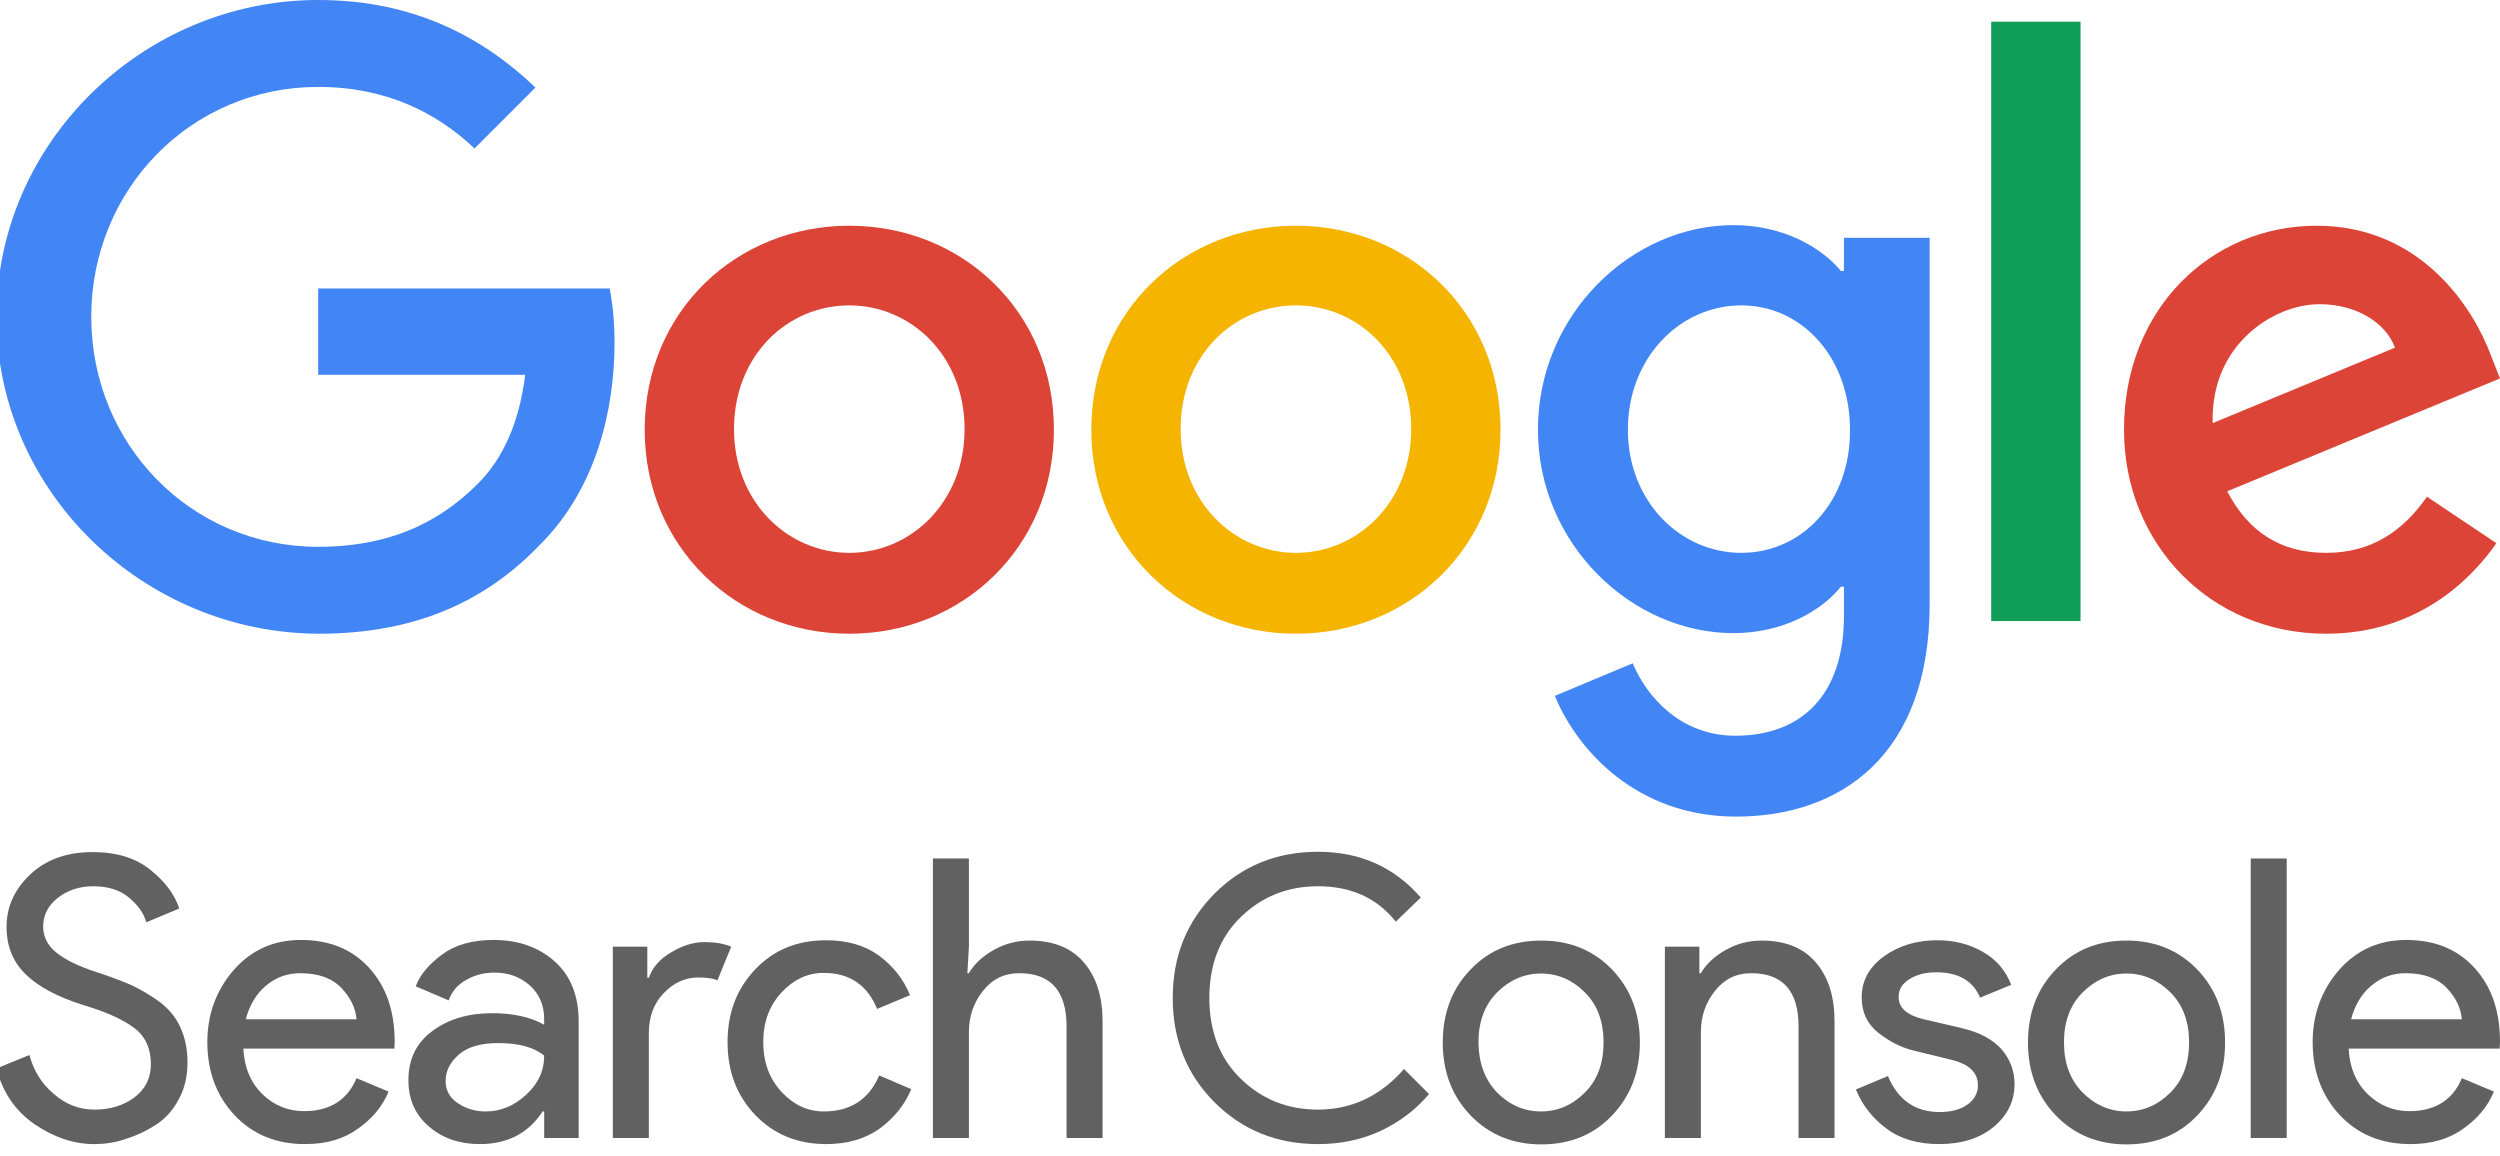
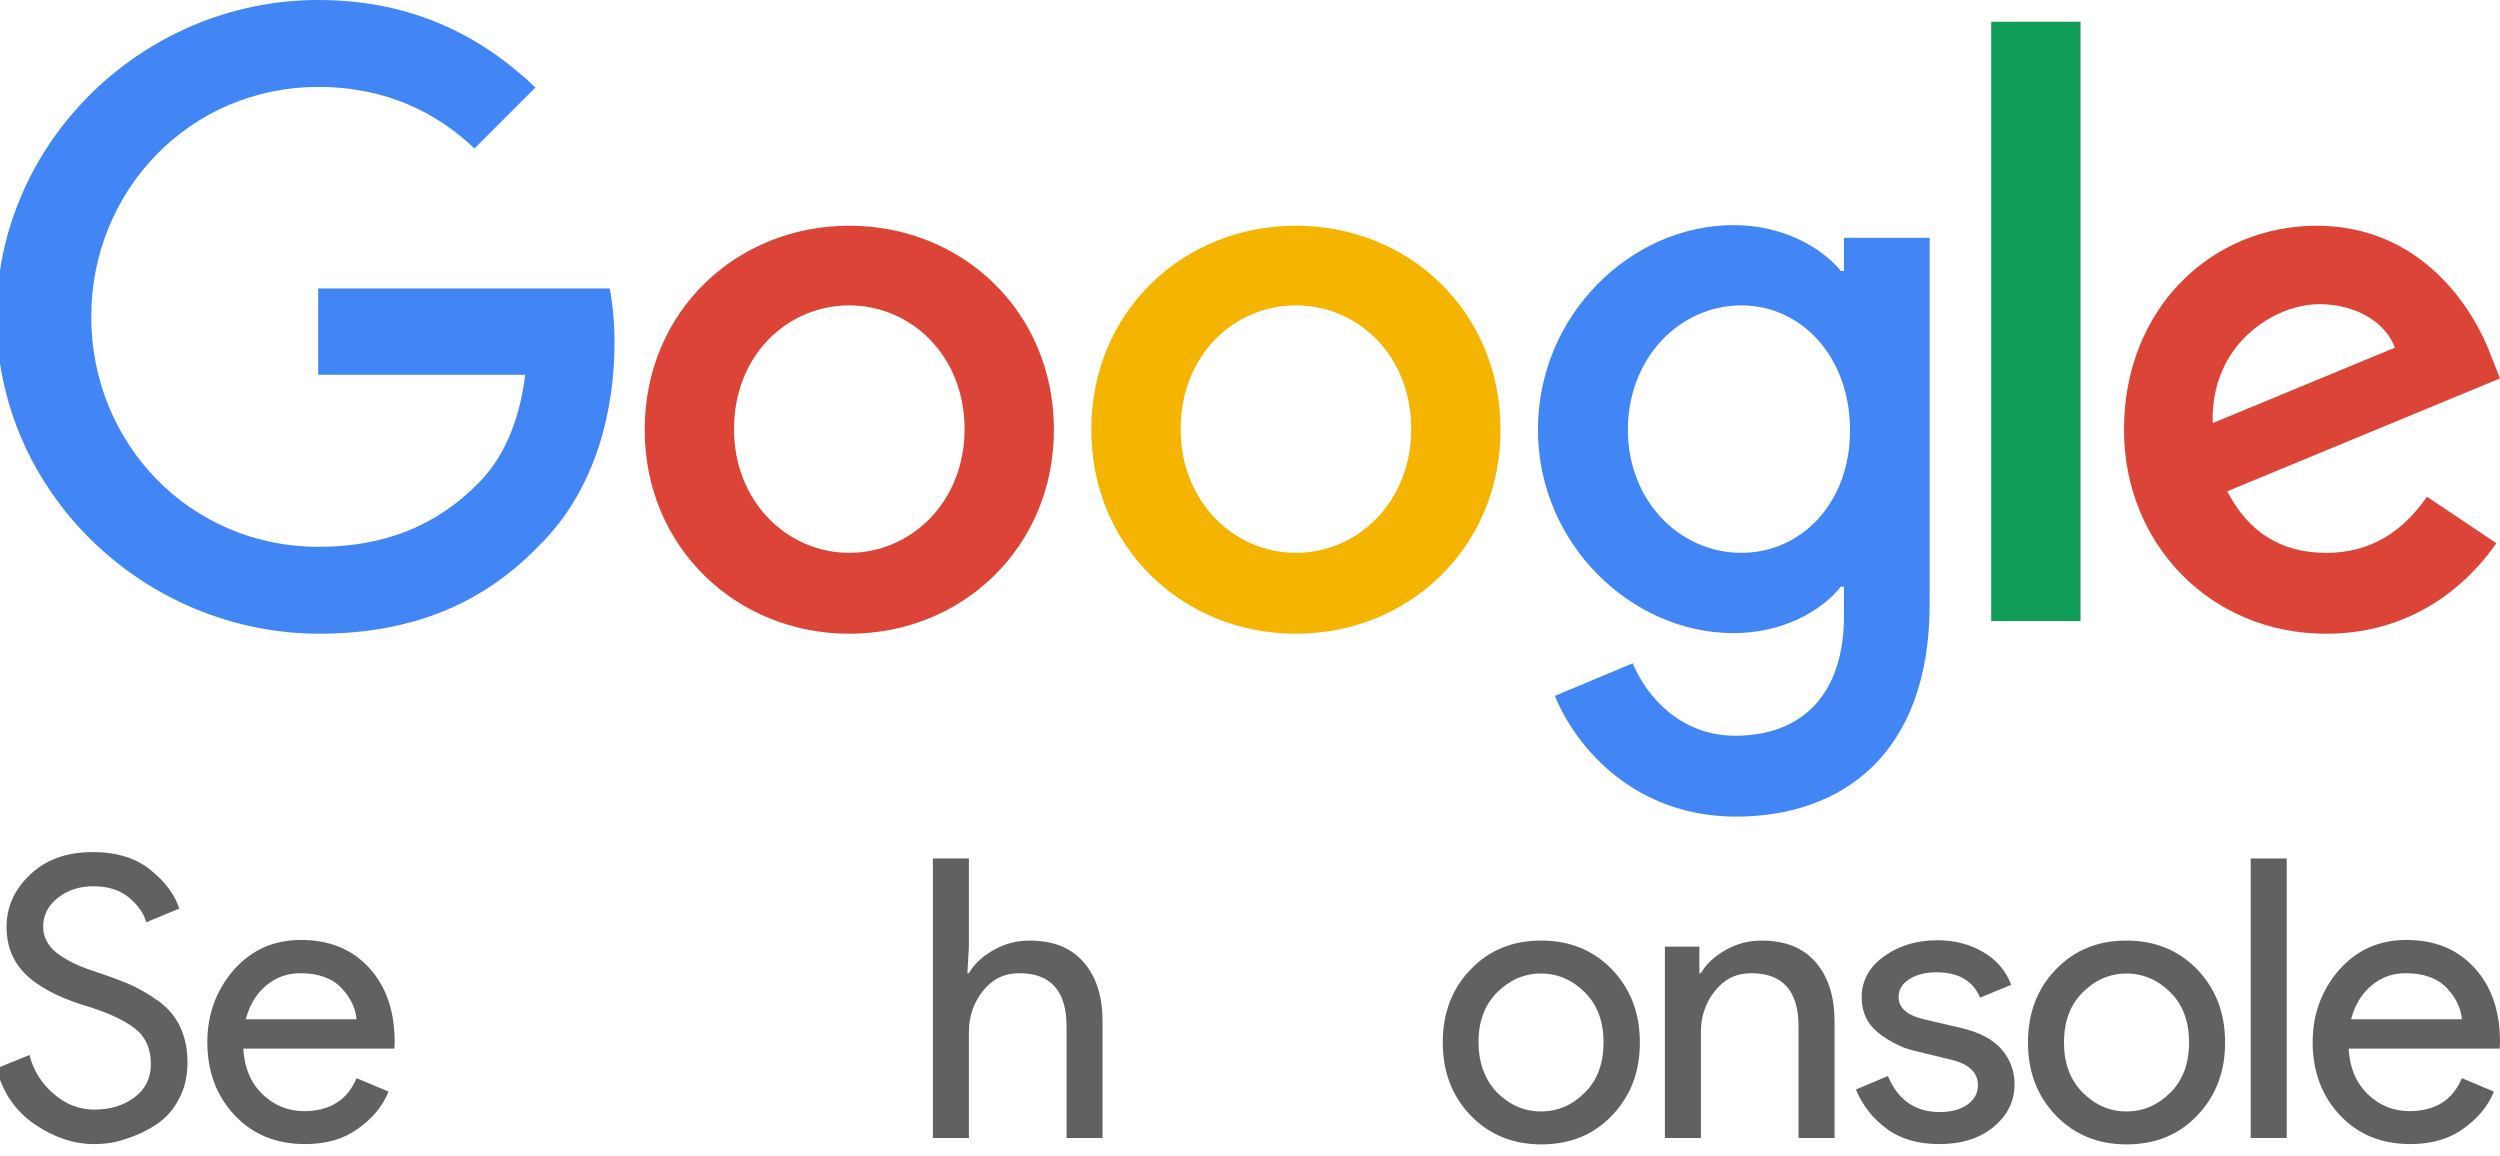
<svg xmlns="http://www.w3.org/2000/svg" xmlns:ns1="http://www.serif.com/" width="320px" height="148px" viewBox="0 0 320 148" version="1.1" xml:space="preserve" style="fill-rule:evenodd;clip-rule:evenodd;stroke-linejoin:round;stroke-miterlimit:2;">
  <rect id="Artboard1" x="0" y="0" width="320" height="147.364" style="fill:none;" />
  <clipPath id="_clip1">
    <rect x="0" y="0" width="320" height="147.364" />
  </clipPath>
  <g clip-path="url(#_clip1)">
    <g id="Artboard">
      <g id="XMLID_41_">
        <path id="Shape" d="M12.048,146.442c-2.616,0 -5.155,-0.859 -7.615,-2.538c-2.5,-1.719 -4.101,-4.101 -4.882,-7.147l4.218,-1.719c0.507,1.953 1.523,3.632 3.085,4.96c1.562,1.367 3.281,2.031 5.234,2.031c1.991,0 3.71,-0.508 5.116,-1.562c1.406,-1.055 2.109,-2.461 2.109,-4.257c-0,-1.992 -0.703,-3.554 -2.109,-4.609c-1.406,-1.093 -3.671,-2.109 -6.718,-3.007c-3.163,-1.015 -5.585,-2.304 -7.186,-3.866c-1.64,-1.602 -2.46,-3.593 -2.46,-6.093c-0,-2.578 1.015,-4.804 3.046,-6.717c2.031,-1.914 4.687,-2.852 7.967,-2.852c3.047,0 5.507,0.743 7.382,2.266c1.913,1.523 3.124,3.163 3.71,4.96l-4.218,1.757c-0.312,-1.132 -1.055,-2.187 -2.226,-3.163c-1.172,-0.977 -2.695,-1.445 -4.57,-1.445c-1.757,-0 -3.28,0.507 -4.53,1.484c-1.25,0.976 -1.875,2.226 -1.875,3.671c0,1.328 0.586,2.46 1.719,3.359c1.132,0.898 2.851,1.757 5.077,2.46c1.757,0.586 3.241,1.133 4.413,1.641c1.172,0.546 2.383,1.249 3.593,2.109c1.211,0.898 2.148,1.991 2.734,3.28c0.625,1.328 0.937,2.851 0.937,4.57c0,1.718 -0.351,3.28 -1.093,4.647c-0.703,1.367 -1.679,2.461 -2.851,3.242c-1.172,0.781 -2.461,1.406 -3.828,1.835c-1.367,0.508 -2.773,0.703 -4.179,0.703Z" style="fill:#616161;fill-rule:nonzero;" />
        <path id="Shape1" ns1:id="Shape" d="M39.036,146.442c-3.711,0 -6.718,-1.249 -9.022,-3.71c-2.304,-2.46 -3.476,-5.585 -3.476,-9.334c0,-3.554 1.133,-6.639 3.359,-9.217c2.265,-2.578 5.116,-3.867 8.631,-3.867c3.632,0 6.522,1.172 8.709,3.554c2.187,2.383 3.281,5.546 3.281,9.491l-0.039,0.859l-19.332,0c0.117,2.461 0.976,4.413 2.46,5.858c1.523,1.445 3.281,2.148 5.312,2.148c3.28,0 5.545,-1.406 6.717,-4.218l4.101,1.719c-0.781,1.914 -2.109,3.476 -3.945,4.765c-1.835,1.328 -4.061,1.952 -6.756,1.952Zm6.6,-15.973c-0.117,-1.406 -0.742,-2.734 -1.914,-3.984c-1.171,-1.25 -2.929,-1.914 -5.272,-1.914c-1.719,0 -3.164,0.547 -4.413,1.602c-1.25,1.054 -2.109,2.499 -2.578,4.296l14.177,-0Z" style="fill:#616161;fill-rule:nonzero;" />
-         <path id="Shape2" ns1:id="Shape" d="M61.414,146.442c-2.616,0 -4.764,-0.742 -6.522,-2.265c-1.757,-1.484 -2.616,-3.476 -2.616,-5.936c-0,-2.656 1.015,-4.765 3.085,-6.288c2.07,-1.523 4.608,-2.265 7.655,-2.265c2.695,-0 4.921,0.507 6.639,1.484l0,-0.703c0,-1.797 -0.625,-3.242 -1.835,-4.335c-1.25,-1.094 -2.734,-1.641 -4.531,-1.641c-1.328,0 -2.538,0.313 -3.632,0.938c-1.094,0.625 -1.836,1.484 -2.226,2.616l-4.218,-1.796c0.547,-1.484 1.679,-2.812 3.359,-4.062c1.679,-1.25 3.866,-1.875 6.6,-1.875c3.124,0 5.741,0.899 7.811,2.734c2.07,1.836 3.085,4.414 3.085,7.733l0,14.88l-4.413,0l0,-3.397l-0.195,-0c-1.836,2.812 -4.531,4.178 -8.046,4.178Zm0.743,-4.178c1.913,-0 3.632,-0.703 5.155,-2.109c1.562,-1.406 2.343,-3.086 2.343,-5.039c-1.289,-1.054 -3.241,-1.601 -5.858,-1.601c-2.226,0 -3.906,0.469 -5.038,1.445c-1.133,0.977 -1.719,2.109 -1.719,3.398c0,1.211 0.508,2.148 1.562,2.851c1.055,0.703 2.227,1.055 3.555,1.055Z" style="fill:#616161;fill-rule:nonzero;" />
-         <path id="Shape3" ns1:id="Shape" d="M83.051,145.661l-4.608,0l-0,-24.487l4.413,-0l-0,3.983l0.195,0c0.469,-1.328 1.406,-2.421 2.89,-3.28c1.445,-0.86 2.851,-1.289 4.218,-1.289c1.367,-0 2.5,0.195 3.437,0.586l-1.757,4.296c-0.586,-0.235 -1.406,-0.352 -2.461,-0.352c-1.679,0 -3.124,0.664 -4.413,1.992c-1.289,1.328 -1.914,3.046 -1.914,5.155l0,13.396Z" style="fill:#616161;fill-rule:nonzero;" />
-         <path id="Shape4" ns1:id="Shape" d="M105.742,146.442c-3.671,0 -6.678,-1.249 -9.061,-3.71c-2.382,-2.499 -3.554,-5.585 -3.554,-9.334c0,-3.749 1.172,-6.835 3.554,-9.334c2.383,-2.5 5.39,-3.711 9.061,-3.711c2.734,0 4.999,0.664 6.796,1.992c1.796,1.328 3.124,3.008 3.945,5.038l-4.218,1.758c-1.25,-3.085 -3.554,-4.609 -6.835,-4.609c-2.031,0 -3.828,0.821 -5.39,2.5c-1.562,1.679 -2.343,3.788 -2.343,6.366c-0,2.578 0.781,4.687 2.343,6.366c1.562,1.679 3.359,2.5 5.39,2.5c3.437,-0 5.78,-1.524 7.108,-4.609l4.101,1.757c-0.82,1.992 -2.187,3.672 -4.023,5.039c-1.875,1.328 -4.14,1.991 -6.874,1.991Z" style="fill:#616161;fill-rule:nonzero;" />
        <path id="Shape5" ns1:id="Shape" d="M124.02,109.887l0,11.287l-0.195,3.397l0.195,0c0.664,-1.171 1.719,-2.148 3.164,-2.968c1.445,-0.82 2.968,-1.21 4.608,-1.21c3.047,-0 5.351,0.937 6.952,2.812c1.601,1.874 2.382,4.374 2.382,7.498l0,14.958l-4.608,0l-0,-14.294c-0,-4.53 -2.031,-6.796 -6.054,-6.796c-1.913,0 -3.437,0.743 -4.647,2.266c-1.211,1.523 -1.797,3.28 -1.797,5.272l0,13.552l-4.608,0l-0,-35.774l4.608,-0Z" style="fill:#616161;fill-rule:nonzero;" />
      </g>
      <g id="XMLID_39_">
-         <path id="Shape6" ns1:id="Shape" d="M168.7,146.442c-5.273,0 -9.686,-1.796 -13.24,-5.35c-3.554,-3.554 -5.351,-8.006 -5.351,-13.357c0,-5.351 1.797,-9.764 5.351,-13.357c3.554,-3.554 7.967,-5.351 13.24,-5.351c5.389,0 9.763,1.953 13.161,5.859l-3.202,3.085c-2.422,-3.046 -5.741,-4.53 -9.959,-4.53c-3.906,-0 -7.187,1.328 -9.881,3.944c-2.695,2.617 -4.023,6.093 -4.023,10.35c-0,4.257 1.328,7.733 4.023,10.35c2.694,2.616 5.975,3.944 9.881,3.944c4.296,0 7.967,-1.718 11.013,-5.194l3.203,3.202c-1.641,1.953 -3.672,3.515 -6.132,4.687c-2.5,1.172 -5.194,1.718 -8.084,1.718Z" style="fill:#616161;fill-rule:nonzero;" />
        <path id="Shape7" ns1:id="Shape" d="M188.227,124.103c2.383,-2.5 5.39,-3.71 9.061,-3.71c3.671,-0 6.679,1.249 9.061,3.71c2.382,2.499 3.554,5.585 3.554,9.334c-0,3.749 -1.172,6.835 -3.554,9.334c-2.382,2.5 -5.39,3.711 -9.061,3.711c-3.671,-0 -6.678,-1.25 -9.061,-3.711c-2.382,-2.499 -3.554,-5.585 -3.554,-9.334c0,-3.749 1.172,-6.874 3.554,-9.334Zm3.398,15.739c1.601,1.601 3.476,2.422 5.624,2.422c2.148,-0 4.023,-0.821 5.624,-2.422c1.601,-1.601 2.382,-3.749 2.382,-6.405c0,-2.656 -0.781,-4.804 -2.382,-6.405c-1.601,-1.601 -3.476,-2.421 -5.624,-2.421c-2.148,-0 -4.023,0.82 -5.624,2.421c-1.601,1.601 -2.382,3.749 -2.382,6.405c0.039,2.656 0.82,4.765 2.382,6.405Z" style="fill:#616161;fill-rule:nonzero;" />
        <path id="Shape8" ns1:id="Shape" d="M217.519,121.174l-0,3.397l0.195,0c0.664,-1.171 1.718,-2.148 3.163,-2.968c1.446,-0.82 2.969,-1.21 4.609,-1.21c3.046,-0 5.351,0.937 6.952,2.812c1.601,1.874 2.382,4.374 2.382,7.498l0,14.958l-4.608,0l-0,-14.294c-0,-4.53 -2.031,-6.796 -6.054,-6.796c-1.914,0 -3.437,0.743 -4.647,2.266c-1.211,1.523 -1.797,3.28 -1.797,5.272l0,13.552l-4.609,0l0,-24.487l4.414,-0Z" style="fill:#616161;fill-rule:nonzero;" />
        <path id="Shape9" ns1:id="Shape" d="M248.216,146.442c-2.734,0 -4.999,-0.663 -6.756,-1.991c-1.797,-1.328 -3.086,-3.008 -3.906,-4.999l4.101,-1.719c1.289,3.085 3.515,4.609 6.639,4.609c1.445,-0 2.617,-0.313 3.515,-0.938c0.899,-0.625 1.367,-1.484 1.367,-2.499c0,-1.602 -1.132,-2.695 -3.358,-3.242l-4.961,-1.211c-1.562,-0.39 -3.046,-1.171 -4.452,-2.265c-1.406,-1.132 -2.109,-2.616 -2.109,-4.53c0,-2.148 0.977,-3.906 2.89,-5.273c1.914,-1.367 4.179,-2.031 6.835,-2.031c2.148,0 4.101,0.508 5.78,1.485c1.719,0.976 2.929,2.382 3.632,4.218l-3.983,1.64c-0.899,-2.148 -2.773,-3.242 -5.585,-3.242c-1.367,0 -2.5,0.274 -3.437,0.86c-0.937,0.585 -1.406,1.327 -1.406,2.304c-0,1.406 1.093,2.343 3.241,2.851l4.843,1.132c2.305,0.547 3.984,1.445 5.117,2.734c1.093,1.289 1.64,2.773 1.64,4.414c-0,2.187 -0.898,4.022 -2.695,5.506c-1.796,1.484 -4.14,2.187 -6.952,2.187Z" style="fill:#616161;fill-rule:nonzero;" />
        <path id="Shape10" ns1:id="Shape" d="M263.135,124.103c2.383,-2.5 5.39,-3.71 9.061,-3.71c3.671,-0 6.679,1.249 9.061,3.71c2.382,2.499 3.554,5.585 3.554,9.334c0,3.749 -1.172,6.835 -3.554,9.334c-2.382,2.5 -5.39,3.711 -9.061,3.711c-3.671,-0 -6.678,-1.25 -9.061,-3.711c-2.382,-2.499 -3.554,-5.585 -3.554,-9.334c0,-3.749 1.172,-6.874 3.554,-9.334Zm3.437,15.739c1.602,1.601 3.476,2.422 5.624,2.422c2.148,-0 4.023,-0.821 5.624,-2.422c1.601,-1.601 2.383,-3.749 2.383,-6.405c-0,-2.656 -0.782,-4.804 -2.383,-6.405c-1.601,-1.601 -3.476,-2.421 -5.624,-2.421c-2.148,-0 -4.022,0.82 -5.624,2.421c-1.601,1.601 -2.382,3.749 -2.382,6.405c-0,2.656 0.781,4.765 2.382,6.405Z" style="fill:#616161;fill-rule:nonzero;" />
        <path id="Shape11" ns1:id="Shape" d="M292.7,145.661l-4.608,0l-0,-35.774l4.608,-0l0,35.774Z" style="fill:#616161;fill-rule:nonzero;" />
        <path id="Shape12" ns1:id="Shape" d="M308.518,146.442c-3.711,0 -6.718,-1.249 -9.022,-3.71c-2.304,-2.46 -3.476,-5.585 -3.476,-9.334c0,-3.554 1.133,-6.639 3.359,-9.217c2.265,-2.578 5.116,-3.867 8.631,-3.867c3.632,0 6.522,1.172 8.709,3.554c2.187,2.383 3.281,5.546 3.281,9.491l-0.039,0.859l-19.332,0c0.117,2.461 0.976,4.413 2.46,5.858c1.523,1.445 3.281,2.148 5.312,2.148c3.28,0 5.545,-1.406 6.717,-4.218l4.101,1.719c-0.781,1.914 -2.109,3.476 -3.945,4.765c-1.835,1.328 -4.101,1.952 -6.756,1.952Zm6.6,-15.973c-0.117,-1.406 -0.742,-2.734 -1.914,-3.984c-1.171,-1.25 -2.929,-1.914 -5.272,-1.914c-1.719,0 -3.164,0.547 -4.413,1.602c-1.25,1.054 -2.109,2.499 -2.578,4.296l14.177,-0Z" style="fill:#616161;fill-rule:nonzero;" />
      </g>
      <g id="XMLID_37_">
        <path id="Shape13" ns1:id="Shape" d="M-0.449,40.558c-0,-22.326 18.772,-40.558 41.176,-40.558c12.361,0 21.168,4.867 27.812,11.202l-7.803,7.802c-4.713,-4.48 -11.202,-7.879 -20.009,-7.879c-16.3,-0 -29.047,13.133 -29.047,29.433c-0,16.301 12.747,29.434 29.047,29.434c10.584,0 16.61,-4.249 20.472,-8.112c3.168,-3.167 5.254,-7.725 6.026,-13.905l-26.498,-0l0,-11.048l37.314,0c0.386,2.009 0.618,4.327 0.618,6.953c-0,8.344 -2.241,18.618 -9.58,25.88c-7.107,7.417 -16.223,11.357 -28.275,11.357c-22.481,-0.078 -41.253,-18.232 -41.253,-40.559Z" style="fill:#4285f4;fill-rule:nonzero;" />
        <path id="Shape14" ns1:id="Shape" d="M108.711,28.893c-14.447,-0 -26.19,10.97 -26.19,26.112c0,15.064 11.743,26.112 26.19,26.112c14.446,-0 26.189,-11.048 26.189,-26.112c-0,-15.142 -11.743,-26.112 -26.189,-26.112Zm-0,41.872c-7.88,-0 -14.756,-6.49 -14.756,-15.837c0,-9.425 6.798,-15.838 14.756,-15.838c7.879,0 14.755,6.413 14.755,15.838c0,9.347 -6.876,15.837 -14.755,15.837Z" style="fill:#db4437;fill-rule:nonzero;" />
        <path id="Shape15" ns1:id="Shape" d="M165.878,28.893c-14.446,-0 -26.189,10.97 -26.189,26.112c0,15.064 11.743,26.112 26.189,26.112c14.447,-0 26.19,-11.048 26.19,-26.112c-0,-15.142 -11.743,-26.112 -26.19,-26.112Zm0,41.872c-7.879,-0 -14.755,-6.49 -14.755,-15.837c-0,-9.425 6.798,-15.838 14.755,-15.838c7.958,0 14.756,6.413 14.756,15.838c-0,9.347 -6.876,15.837 -14.756,15.837Z" style="fill:#f4b400;fill-rule:nonzero;" />
        <path id="Shape16" ns1:id="Shape" d="M236.025,30.438l0,4.249l-0.386,0c-2.55,-3.09 -7.494,-5.871 -13.751,-5.871c-13.056,-0 -25.031,11.433 -25.031,26.189c0,14.601 11.975,26.034 25.031,26.034c6.257,0 11.201,-2.781 13.751,-5.948l0.386,-0l0,3.785c0,9.966 -5.331,15.297 -13.906,15.297c-7.03,-0 -11.356,-5.022 -13.133,-9.271l-9.966,4.172c2.859,6.953 10.507,15.451 23.177,15.451c13.442,-0 24.798,-7.88 24.798,-27.194l0,-46.893l-10.97,0Zm-13.133,40.327c-7.88,-0 -14.524,-6.644 -14.524,-15.76c0,-9.193 6.644,-15.915 14.524,-15.915c7.802,0 13.906,6.722 13.906,15.915c0.077,9.193 -6.104,15.76 -13.906,15.76Z" style="fill:#4285f4;fill-rule:nonzero;" />
        <rect id="Rectangle-path" x="254.875" y="2.781" width="11.434" height="76.713" style="fill:#0f9d58;" />
        <path id="Shape17" ns1:id="Shape" d="M297.751,70.765c-5.871,-0 -9.966,-2.704 -12.67,-7.88l34.919,-14.447l-1.159,-2.935c-2.163,-5.872 -8.807,-16.61 -22.326,-16.61c-13.442,-0 -24.644,10.584 -24.644,26.112c-0,14.601 11.047,26.112 25.88,26.112c11.974,-0 18.85,-7.34 21.785,-11.588l-8.884,-5.949c-3.013,4.326 -7.03,7.185 -12.901,7.185Zm-0.85,-31.829c4.558,-0 8.421,2.24 9.657,5.562l-23.331,9.657c-0.309,-10.043 7.803,-15.219 13.674,-15.219Z" style="fill:#db4437;fill-rule:nonzero;" />
      </g>
    </g>
  </g>
</svg>